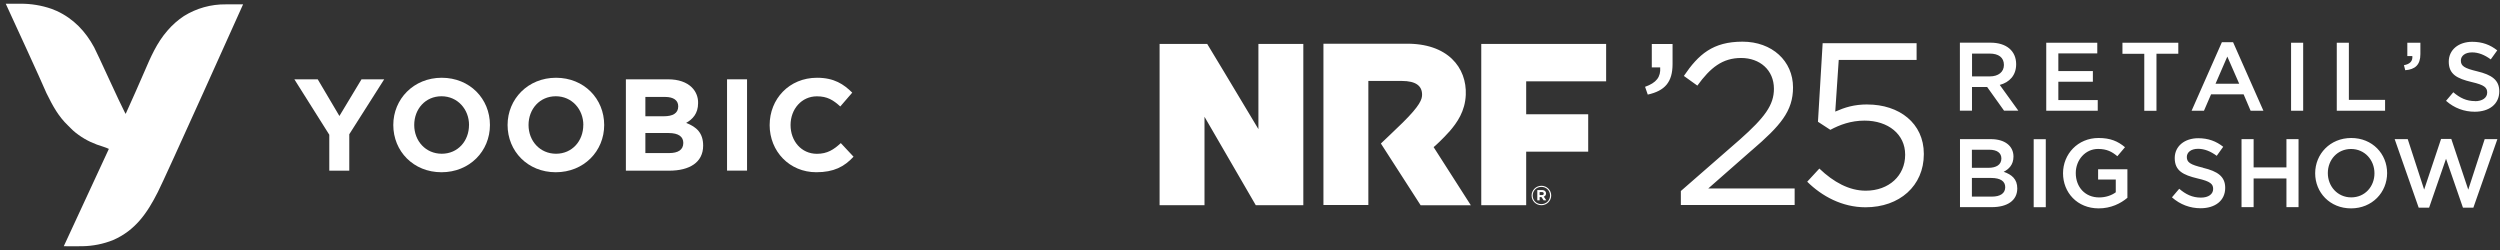
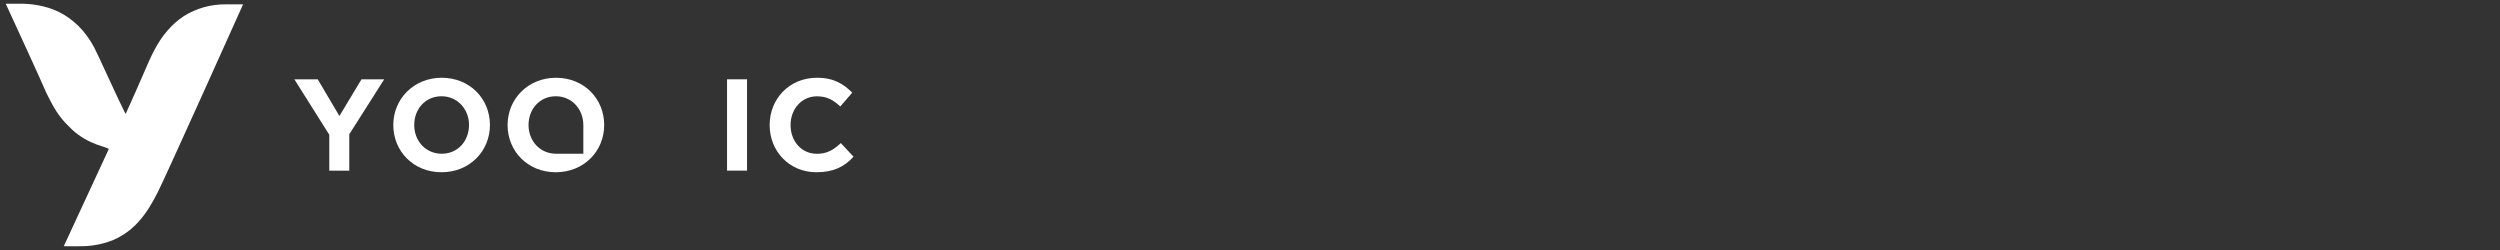
<svg xmlns="http://www.w3.org/2000/svg" width="390" height="39" viewBox="0 0 390 39" fill="none">
  <rect x="0" y="0" width="390" height="39" fill="#333333" stroke="none" />
  <path d="M19.602 17.766L19.45 17.497C18.777 16.251 15.074 8.073 14.684 7.376C13.338 4.899 11.493 2.933 8.865 1.715C8.594 1.59 8.317 1.477 8.037 1.379C6.487 0.842 4.855 0.572 3.215 0.581H0.896C2.182 3.369 6.325 12.361 7.254 14.546C8.291 16.646 9.139 18.172 10.62 19.594C10.882 19.846 11.127 20.116 11.401 20.361C11.673 20.607 11.953 20.83 12.245 21.035C12.829 21.458 13.451 21.825 14.103 22.132C14.434 22.287 14.769 22.428 15.114 22.556C15.45 22.678 15.787 22.792 16.124 22.893L16.645 23.078L16.982 23.23L9.948 38.41C9.948 38.41 12.435 38.43 12.839 38.41C14.483 38.387 16.11 38.063 17.639 37.454C21.106 35.94 22.96 33.254 24.623 29.959C25.723 27.845 37.92 0.68 37.92 0.68H35.228C32.919 0.651 30.651 1.284 28.691 2.504C27.742 3.133 26.882 3.891 26.14 4.756C24.458 6.665 23.491 8.936 22.512 11.212C22.192 11.959 20.082 16.771 19.605 17.768L19.602 17.766Z" fill="white" />
  <path d="M51.369 21.02L45.92 12.373H49.566L52.948 18.094L56.394 12.373H59.935L54.487 20.945V26.626H51.369V21.02Z" fill="white" />
  <path d="M61.353 19.5C61.353 15.448 64.536 12.13 68.912 12.13C73.288 12.13 76.431 15.406 76.431 19.5C76.431 23.594 73.249 26.87 68.873 26.87C64.497 26.87 61.353 23.591 61.353 19.5ZM73.17 19.5C73.17 17.058 71.387 15.016 68.874 15.016C66.361 15.016 64.619 17.01 64.619 19.5C64.619 21.99 66.403 23.983 68.916 23.983C71.428 23.983 73.165 21.985 73.165 19.5H73.17Z" fill="white" />
-   <path d="M79.183 19.5C79.183 15.448 82.362 12.13 86.739 12.13C91.115 12.13 94.254 15.406 94.254 19.5C94.254 23.594 91.074 26.87 86.698 26.87C82.322 26.87 79.183 23.591 79.183 19.5ZM91.001 19.5C91.001 17.058 89.219 15.016 86.707 15.016C84.194 15.016 82.452 17.01 82.452 19.5C82.452 21.99 84.236 23.983 86.746 23.983C89.256 23.983 90.993 21.985 90.993 19.5H91.001Z" fill="white" />
-   <path d="M97.639 12.374H104.223C105.843 12.374 107.111 12.822 107.93 13.637C108.583 14.285 108.935 15.179 108.902 16.1C108.902 17.709 108.052 18.603 107.038 19.172C108.68 19.805 109.692 20.755 109.692 22.717C109.692 25.323 107.591 26.626 104.385 26.626H97.638V12.372L97.639 12.374ZM103.556 18.137C104.932 18.137 105.804 17.689 105.804 16.589C105.804 15.652 105.073 15.122 103.758 15.122H100.678V18.137H103.557H103.556ZM104.386 23.879C105.762 23.879 106.595 23.388 106.595 22.297C106.595 21.342 105.886 20.751 104.283 20.751H100.678V23.879H104.386Z" fill="white" />
+   <path d="M79.183 19.5C79.183 15.448 82.362 12.13 86.739 12.13C91.115 12.13 94.254 15.406 94.254 19.5C94.254 23.594 91.074 26.87 86.698 26.87C82.322 26.87 79.183 23.591 79.183 19.5ZM91.001 19.5C91.001 17.058 89.219 15.016 86.707 15.016C84.194 15.016 82.452 17.01 82.452 19.5C82.452 21.99 84.236 23.983 86.746 23.983H91.001Z" fill="white" />
  <path d="M113.419 12.373H116.539V26.616H113.419V12.373Z" fill="white" />
  <path d="M120.066 19.5C120.066 15.448 123.104 12.13 127.458 12.13C130.132 12.13 131.632 13.148 132.95 14.452L131.085 16.609C129.99 15.611 129.06 15.026 127.437 15.026C125.047 15.026 123.327 17.02 123.327 19.51C123.327 22 125.008 23.994 127.437 23.994C129.06 23.994 130.063 23.342 131.166 22.324L133.153 24.447C131.694 26.014 130.074 26.868 127.339 26.868C123.175 26.868 120.064 23.632 120.064 19.499L120.066 19.5Z" fill="white" />
  <g clip-path="url(#clip0_6002_2)">
-     <path d="M196.319 20.154C192.429 13.634 188.322 6.85 188.322 6.85H180.896V32.007H187.902V18.217L195.899 32.007C195.899 32.007 196.059 32.007 196.312 32.007H203.318V6.85H196.312V20.154H196.319ZM231.077 6.85V32.007H238.084V23.657H247.759V17.824H238.084V12.684H250.557V6.85H231.07H231.077ZM226.103 20.526C227.325 19.117 228.554 17.352 228.662 14.8C228.843 10.582 225.871 6.693 219.219 6.822H206.457V31.978H213.463V12.627H218.669C220.896 12.627 221.844 13.413 221.844 14.764C221.844 15.479 221.562 16.43 218.8 19.153C217.751 20.183 215.423 22.384 215.423 22.384H215.416L221.62 32.021H229.451L223.644 22.949C223.818 22.842 225.192 21.555 226.088 20.533L226.103 20.526ZM241.186 30.184C241.186 30.034 241.143 29.912 241.049 29.826C240.933 29.712 240.767 29.648 240.543 29.648H239.82V31.256H240.181V30.741H240.463L240.81 31.256H241.23L240.832 30.677C241.042 30.598 241.186 30.441 241.186 30.177V30.184ZM240.825 30.205C240.825 30.341 240.731 30.434 240.543 30.434H240.181V29.962H240.535C240.716 29.962 240.825 30.041 240.825 30.198V30.205ZM240.463 28.983C239.603 28.983 238.93 29.676 238.93 30.498C238.93 31.328 239.595 32.014 240.456 32.014C241.316 32.014 241.989 31.32 241.989 30.498C241.989 29.669 241.324 28.983 240.463 28.983ZM241.808 30.498C241.808 31.242 241.222 31.842 240.449 31.842C239.675 31.842 239.096 31.242 239.096 30.506C239.096 29.755 239.682 29.154 240.456 29.154C241.23 29.154 241.808 29.755 241.808 30.491V30.498ZM273.284 23.442C277.753 19.604 279.712 17.337 279.712 13.642C279.712 9.517 276.444 6.5 271.83 6.5C267.217 6.5 264.968 8.473 262.683 11.847L264.788 13.356C266.819 10.553 268.707 9.045 271.614 9.045C274.52 9.045 276.733 10.911 276.733 13.856C276.733 16.372 275.316 18.31 271.433 21.755L262.213 29.798V31.985H279.965V29.397H266.494L273.284 23.435V23.442ZM257.687 10.518H258.989C259.097 12.012 258.388 12.92 256.631 13.541L257.051 14.757C259.726 14.164 260.919 12.805 260.919 9.989V6.865H257.68V10.518H257.687ZM314.521 10.024C314.521 7.944 313.003 6.657 310.53 6.657H305.743V17.266H307.63V13.57H309.995L312.634 17.266H314.861L311.962 13.248C313.466 12.841 314.521 11.776 314.521 10.017V10.024ZM307.638 11.926V8.359H310.385C311.781 8.359 312.612 8.966 312.612 10.132C312.612 11.225 311.752 11.919 310.407 11.919H307.645L307.638 11.926ZM327.255 15.607H321.101V12.755H326.488V11.089H321.101V8.33H327.175V6.664H319.214V17.273H327.248V15.607H327.255ZM339.815 6.664H331.102V8.394H334.507V17.28H336.409V8.387H339.815V6.664ZM344.927 14.714H350.003L351.095 17.273H353.091L348.362 6.586H346.612L341.89 17.273H343.821L344.927 14.714ZM347.458 8.816L349.316 13.063H345.621L347.465 8.816H347.458ZM357.407 17.273H359.295V6.664H357.407V17.273ZM372.072 15.579H366.424V6.664H364.537V17.273H372.072V15.579ZM375.014 10.167L375.217 10.954C376.764 10.832 377.581 10.117 377.581 8.437V6.664H375.542V8.745H376.323C376.403 9.531 375.954 10.003 375.022 10.167H375.014ZM386.107 15.772C384.769 15.772 383.742 15.271 382.715 14.392L381.58 15.729C382.867 16.866 384.415 17.43 386.056 17.43C388.312 17.43 389.888 16.251 389.888 14.249C389.888 12.476 388.71 11.668 386.439 11.125C384.386 10.639 383.894 10.274 383.894 9.445C383.894 8.73 384.537 8.173 385.644 8.173C386.627 8.173 387.589 8.552 388.558 9.267L389.57 7.858C388.478 6.993 387.242 6.521 385.673 6.521C383.54 6.521 382.007 7.765 382.007 9.617C382.007 11.59 383.294 12.255 385.579 12.798C387.574 13.256 388.001 13.663 388.001 14.435C388.001 15.25 387.263 15.786 386.099 15.786L386.107 15.772ZM312.569 26.802C313.364 26.395 314.102 25.723 314.102 24.422C314.102 22.756 312.735 21.705 310.573 21.705H305.758V32.314H310.725C313.119 32.314 314.695 31.299 314.695 29.39C314.695 27.932 313.82 27.224 312.562 26.795L312.569 26.802ZM307.616 23.357H310.327C311.542 23.357 312.215 23.857 312.215 24.722C312.215 25.709 311.405 26.18 310.19 26.18H307.616V23.364V23.357ZM310.747 30.67H307.616V27.76H310.609C312.099 27.76 312.815 28.289 312.815 29.197C312.815 30.169 312.034 30.67 310.747 30.67ZM317.255 32.321H319.142V21.712H317.255V32.321ZM327.313 28.011H330.06V29.998C329.402 30.484 328.484 30.799 327.472 30.799C325.281 30.799 323.82 29.19 323.82 26.995C323.82 24.937 325.324 23.235 327.298 23.235C328.665 23.235 329.475 23.671 330.306 24.372L331.499 22.964C330.393 22.041 329.243 21.527 327.37 21.527C324.131 21.527 321.832 24.043 321.832 27.031C321.832 30.019 324.037 32.507 327.399 32.507C329.301 32.507 330.82 31.749 331.875 30.856V26.402H327.305V28.025L327.313 28.011ZM343.69 26.166C341.637 25.68 341.145 25.316 341.145 24.486C341.145 23.771 341.789 23.214 342.895 23.214C343.878 23.214 344.84 23.593 345.809 24.308L346.821 22.899C345.73 22.034 344.493 21.562 342.924 21.562C340.791 21.562 339.258 22.806 339.258 24.658C339.258 26.631 340.545 27.296 342.83 27.839C344.826 28.297 345.252 28.704 345.252 29.476C345.252 30.291 344.515 30.827 343.351 30.827C342.013 30.827 340.986 30.327 339.959 29.448L338.824 30.784C340.111 31.921 341.659 32.486 343.3 32.486C345.556 32.486 347.132 31.306 347.132 29.305C347.132 27.532 345.954 26.724 343.683 26.18L343.69 26.166ZM356.684 26.116H351.565V21.705H349.678V32.314H351.565V27.839H356.684V32.314H358.572V21.705H356.684V26.116ZM366.793 21.527C363.496 21.527 361.167 24.029 361.167 27.031C361.167 30.034 363.467 32.507 366.764 32.507C370.061 32.507 372.39 30.005 372.39 27.003C372.39 24 370.09 21.527 366.793 21.527ZM366.793 30.791C364.66 30.791 363.141 29.076 363.141 27.003C363.141 24.93 364.631 23.242 366.764 23.242C368.897 23.242 370.416 24.958 370.416 27.031C370.416 29.104 368.926 30.791 366.793 30.791ZM385.044 29.576L382.404 21.677H380.806L378.167 29.576L375.607 21.705H373.568L377.314 32.393H378.941L381.58 24.765L384.219 32.393H385.846L389.592 21.705H387.611L385.051 29.576H385.044ZM291.318 16.294C289.206 16.294 287.789 16.759 286.299 17.409L286.842 9.352H298.989V6.736H284.333L283.602 18.996L285.533 20.254C287.022 19.461 288.736 18.817 290.876 18.817C294.586 18.817 297.203 20.976 297.203 24.1V24.172C297.203 27.374 294.694 29.748 291.057 29.748C288.476 29.748 286.039 28.418 283.819 26.295L281.925 28.347C284.217 30.613 287.384 32.336 291.021 32.336C296.329 32.336 300.117 28.99 300.117 24.064V23.993C300.117 19.21 296.263 16.301 291.318 16.301V16.294Z" fill="white" />
-   </g>
+     </g>
  <defs>
    <clipPath id="clip0_6002_2">
-       <rect width="209" height="26" fill="white" transform="translate(180.896 6.5)" />
-     </clipPath>
+       </clipPath>
  </defs>
</svg>